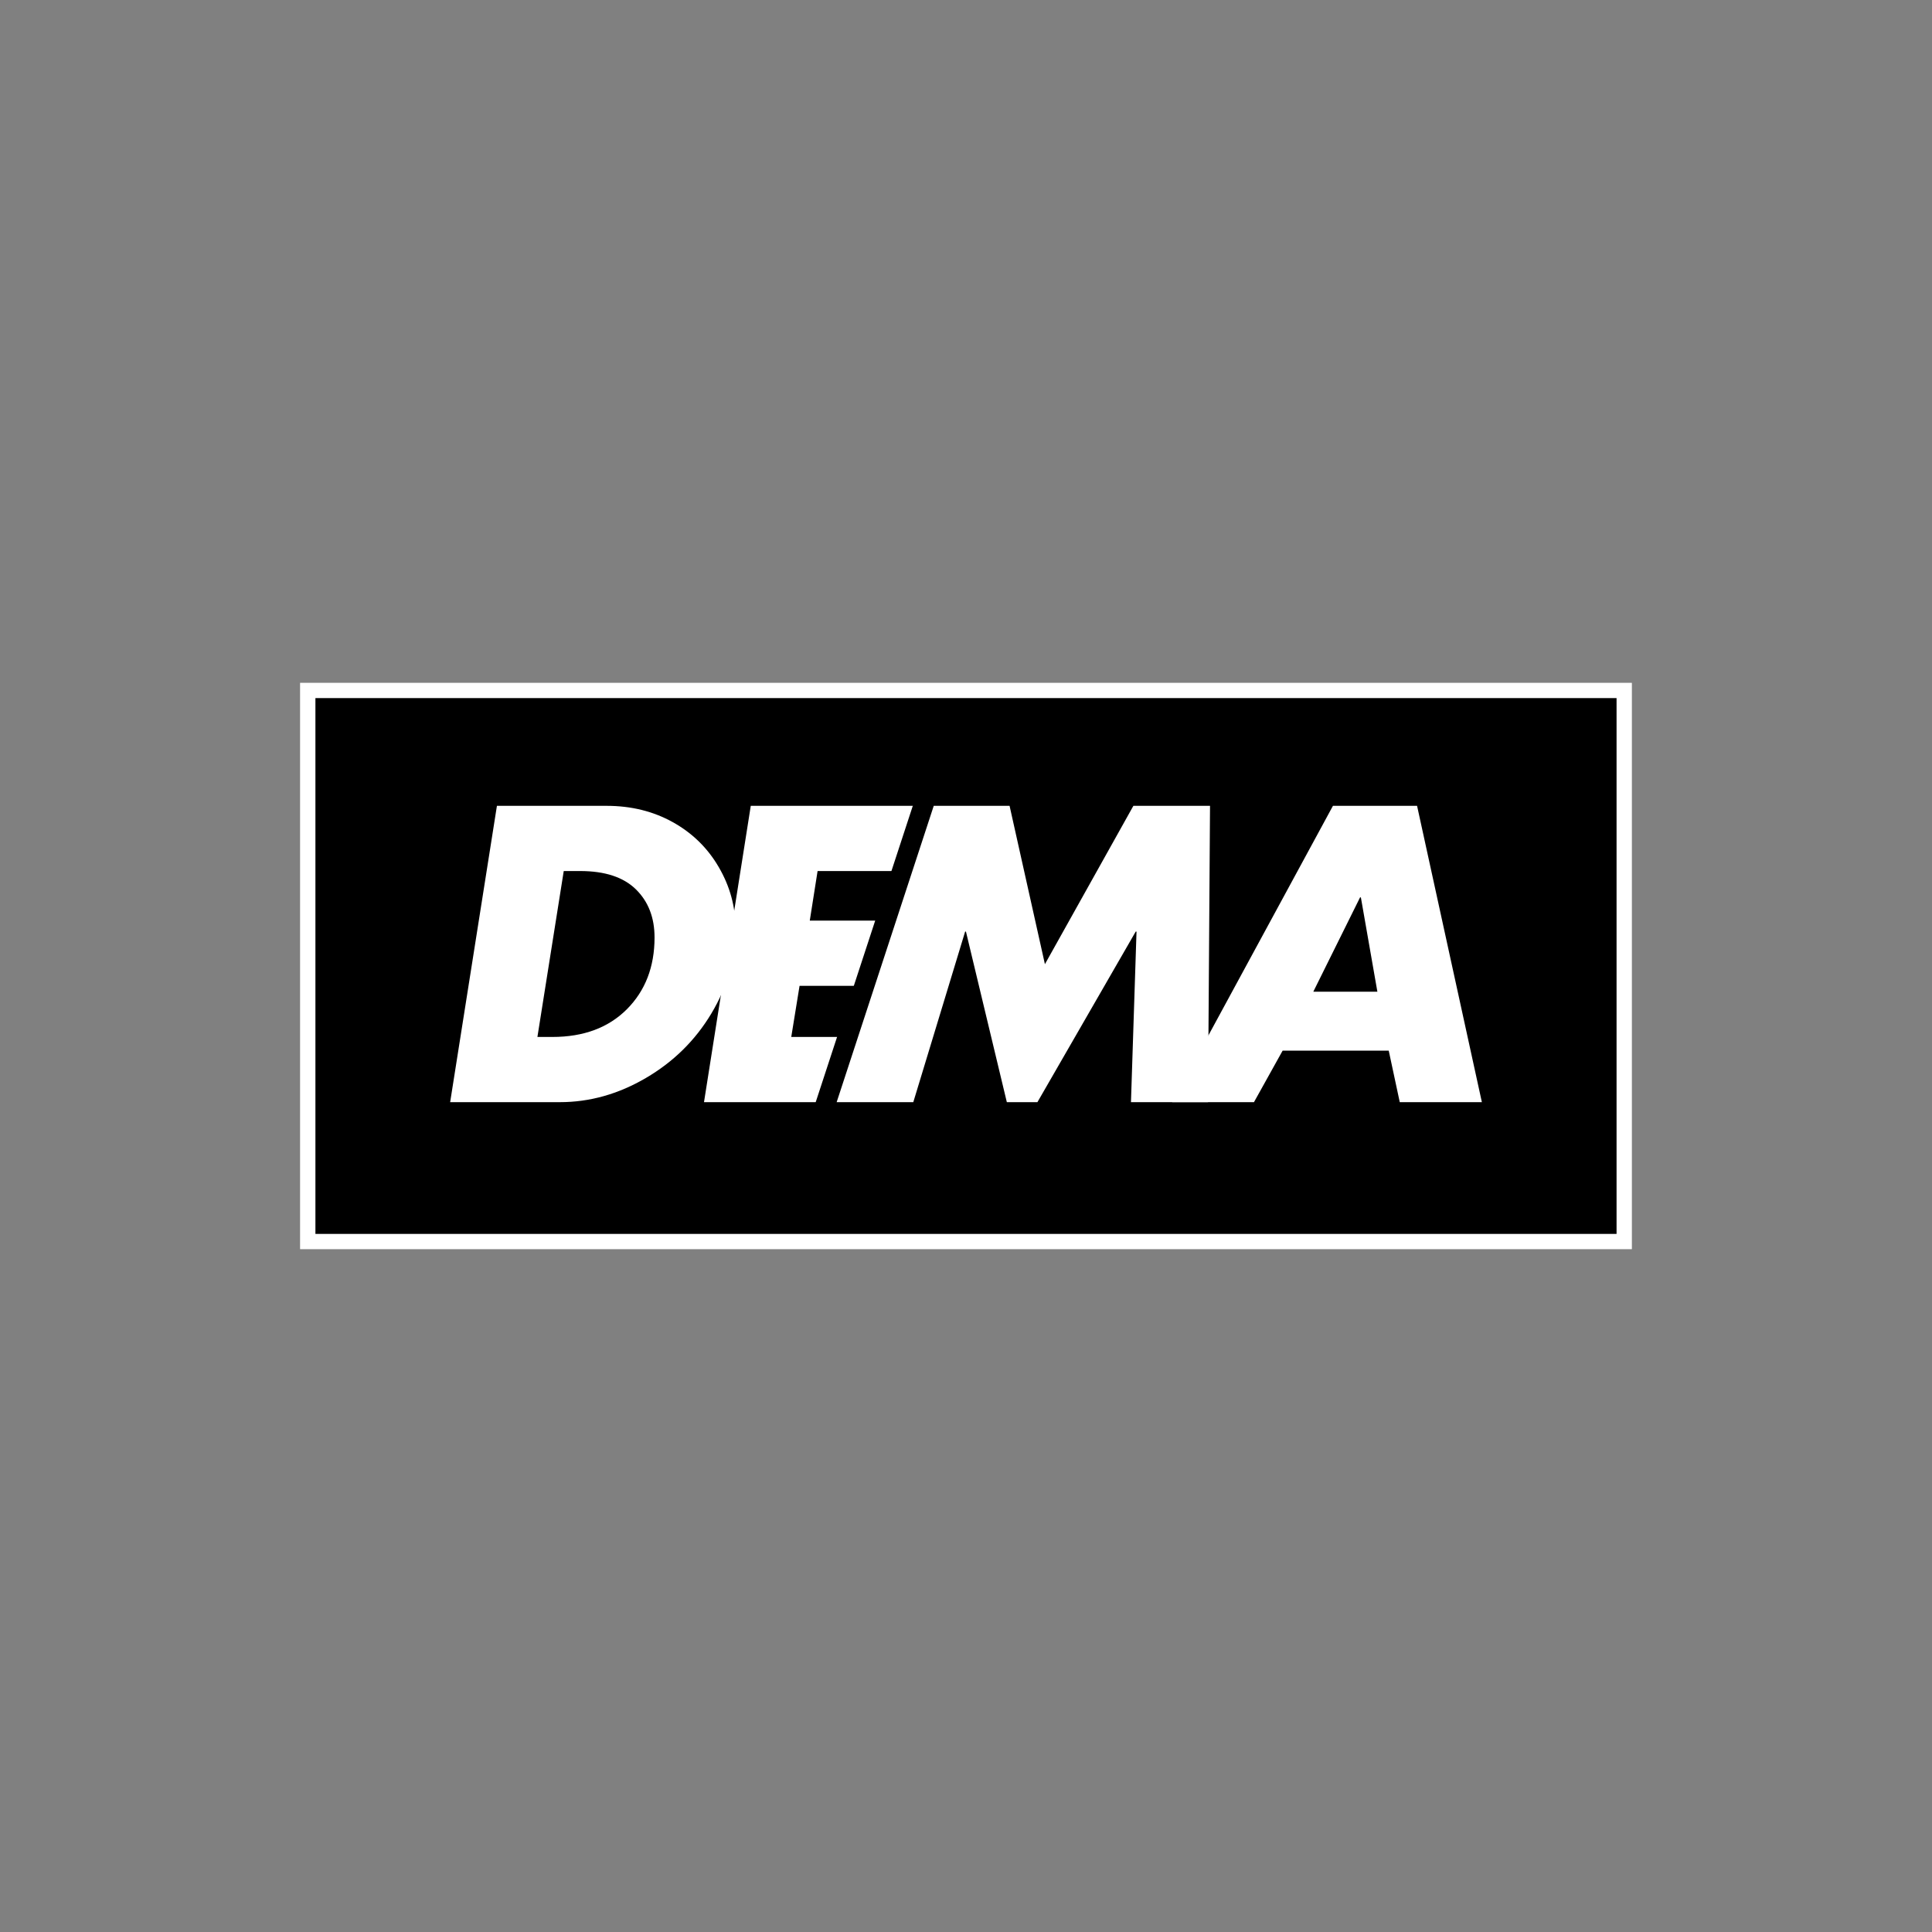
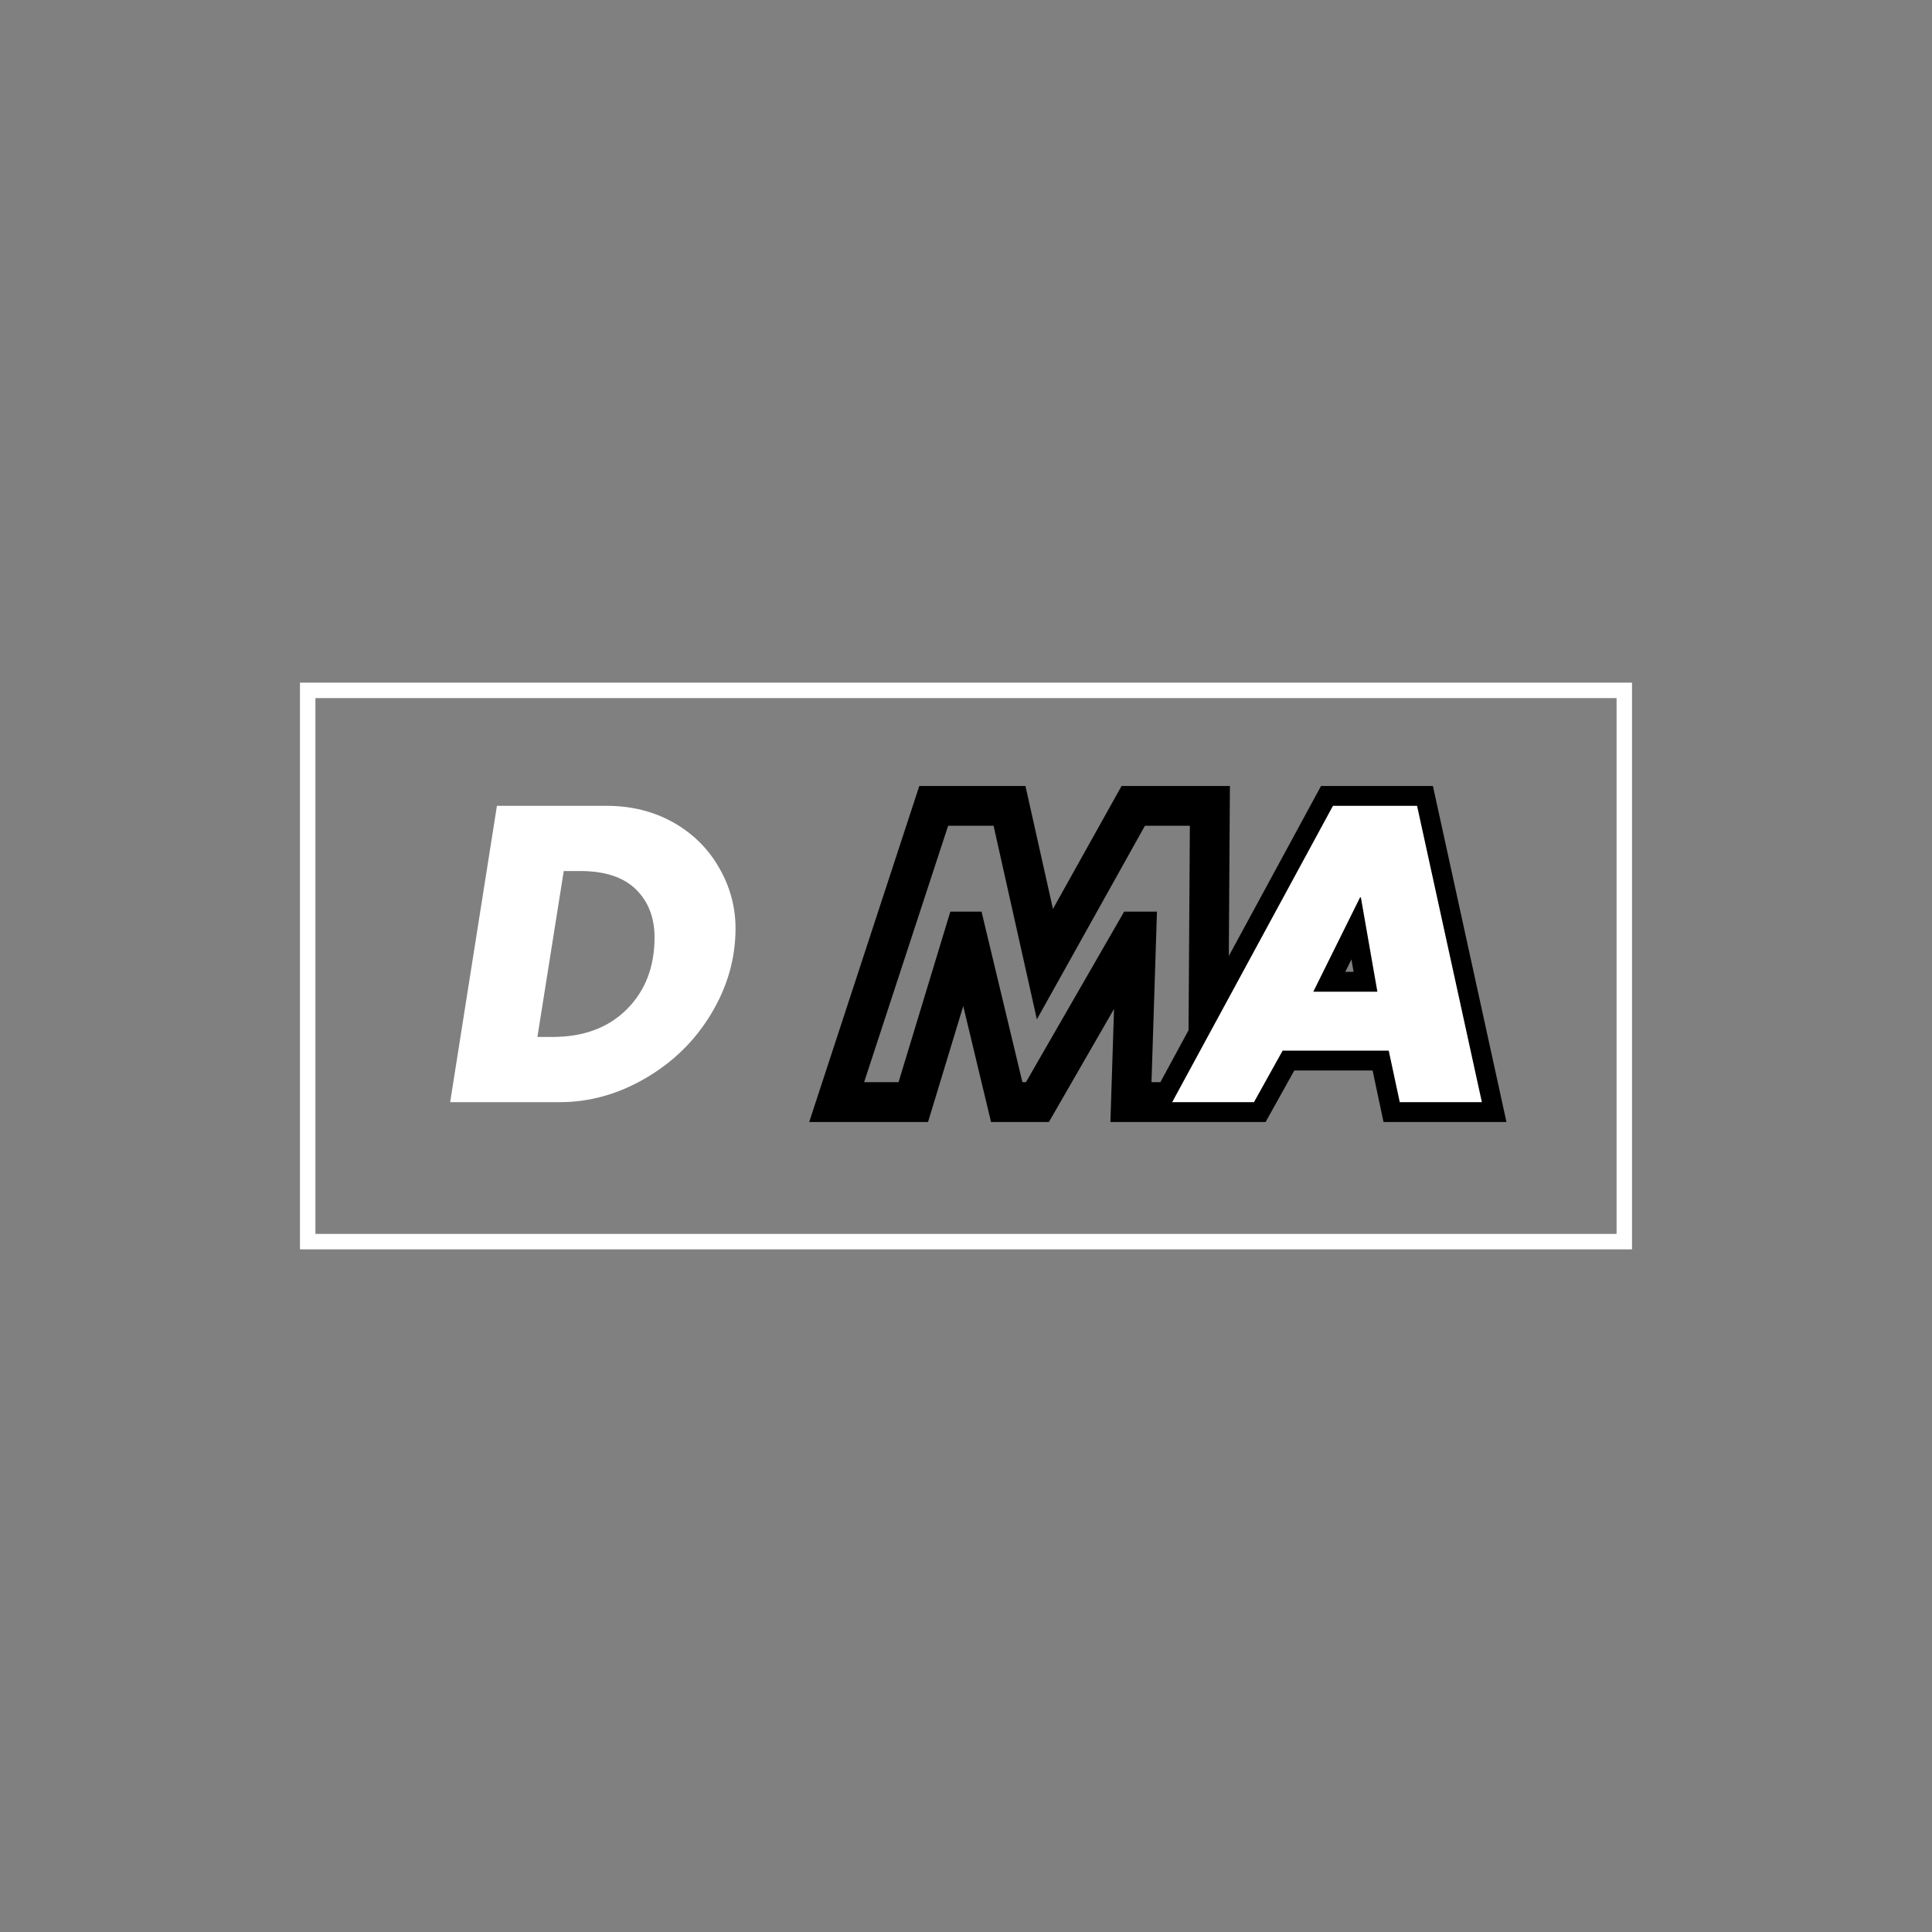
<svg xmlns="http://www.w3.org/2000/svg" version="1.0" preserveAspectRatio="xMidYMid meet" height="500" viewBox="0 0 375 375" zoomAndPan="magnify" width="500">
  <rect x="0" y="0" width="375" height="375" fill="#808080" stroke="none" />
  <defs>
    <g />
    <clipPath id="9f11197d80">
-       <path clip-rule="nonzero" d="M 58.215 132.496 L 316.785 132.496 L 316.785 242.504 L 58.215 242.504 Z M 58.215 132.496" />
-     </clipPath>
+       </clipPath>
    <clipPath id="97ca79d861">
      <path clip-rule="nonzero" d="M 58.223 132.496 L 316.773 132.496 L 316.773 242.5 L 58.223 242.5 Z M 58.223 132.496" />
    </clipPath>
  </defs>
  <g clip-path="url(#9f11197d80)">
    <path fill-rule="nonzero" fill-opacity="1" d="M 58.215 132.496 L 316.914 132.496 L 316.914 242.504 L 58.215 242.504 Z M 58.215 132.496" fill="#000000" />
  </g>
  <g clip-path="url(#97ca79d861)">
    <path stroke-miterlimit="4" stroke-opacity="1" stroke-width="8" stroke="#ffffff" d="M 0.002 0.002 L 344.737 0.002 L 344.737 146.674 L 0.002 146.674 Z M 0.002 0.002" stroke-linejoin="miter" fill="none" transform="matrix(0.75, 0, 0, 0.75, 58.221, 132.495)" stroke-linecap="butt" />
  </g>
  <g fill-opacity="1" fill="#ffffff">
    <g transform="translate(82.5, 213.928)">
      <g>
        <path d="M 35.234 -57.516 C 40.016 -57.516 44.301 -56.457 48.094 -54.344 C 51.883 -52.238 54.859 -49.328 57.016 -45.609 C 59.18 -41.898 60.266 -37.938 60.266 -33.719 C 60.266 -27.914 58.695 -22.406 55.562 -17.188 C 52.438 -11.977 48.203 -7.812 42.859 -4.688 C 37.523 -1.562 31.961 0 26.172 0 L 4.875 0 L 13.953 -57.516 Z M 21.812 -12.656 L 24.719 -12.656 C 30.77 -12.656 35.586 -14.445 39.172 -18.031 C 42.754 -21.625 44.547 -26.27 44.547 -31.969 C 44.547 -35.832 43.336 -38.945 40.922 -41.312 C 38.504 -43.676 34.906 -44.859 30.125 -44.859 L 26.922 -44.859 Z M 21.812 -12.656" />
      </g>
    </g>
  </g>
  <g fill-opacity="1" fill="#ffffff">
    <g transform="translate(131.771, 213.928)">
      <g>
-         <path d="M 46.688 -57.516 L 44.703 -44.859 L 26.922 -44.859 L 25.406 -35.234 L 42.266 -35.234 L 40.281 -22.578 L 23.422 -22.578 L 21.812 -12.656 L 39.594 -12.656 L 37.609 0 L 4.875 0 L 13.953 -57.516 Z M 46.688 -57.516" />
-       </g>
+         </g>
    </g>
  </g>
  <path stroke-miterlimit="4" stroke-opacity="1" stroke-width="5.4" stroke="#000000" d="M 24.479 12.793 L 29.283 34.276 L 41.273 12.793 L 51.676 12.793 L 51.416 53.001 L 40.961 53.001 L 41.704 29.852 L 41.598 29.852 L 28.267 53.001 L 24.099 53.001 L 18.552 29.852 L 18.448 29.852 L 11.418 53.001 L 1.016 53.001 L 14.191 12.793 Z M 79.774 12.793 L 88.576 53.001 L 77.43 53.001 L 75.947 46.009 L 61.546 46.009 L 57.654 53.001 L 46.56 53.001 L 68.368 12.793 Z M 65.7 38.015 L 74.396 38.015 L 72.156 25.214 L 72.053 25.214 Z M 65.7 38.015" stroke-linejoin="miter" fill="none" transform="matrix(1.43, 0, 0, 1.43, 160.942, 138.124)" stroke-linecap="butt" />
  <g fill-opacity="1" fill="#ffffff">
    <g transform="translate(160.942, 213.928)">
      <g>
-         <path d="M 35.016 -57.516 L 41.875 -26.781 L 59.047 -57.516 L 73.922 -57.516 L 73.531 0 L 58.578 0 L 59.656 -33.109 L 59.5 -33.109 L 40.422 0 L 34.484 0 L 26.547 -33.109 L 26.391 -33.109 L 16.328 0 L 1.453 0 L 20.297 -57.516 Z M 35.016 -57.516" />
-       </g>
+         </g>
    </g>
  </g>
  <g fill-opacity="1" fill="#ffffff">
    <g transform="translate(227.833, 213.928)">
      <g>
        <path d="M 47.219 -57.516 L 59.797 0 L 43.859 0 L 41.719 -10 L 21.125 -10 L 15.562 0 L -0.312 0 L 30.891 -57.516 Z M 27.078 -21.438 L 39.516 -21.438 L 36.312 -39.75 L 36.156 -39.75 Z M 27.078 -21.438" />
      </g>
    </g>
  </g>
</svg>